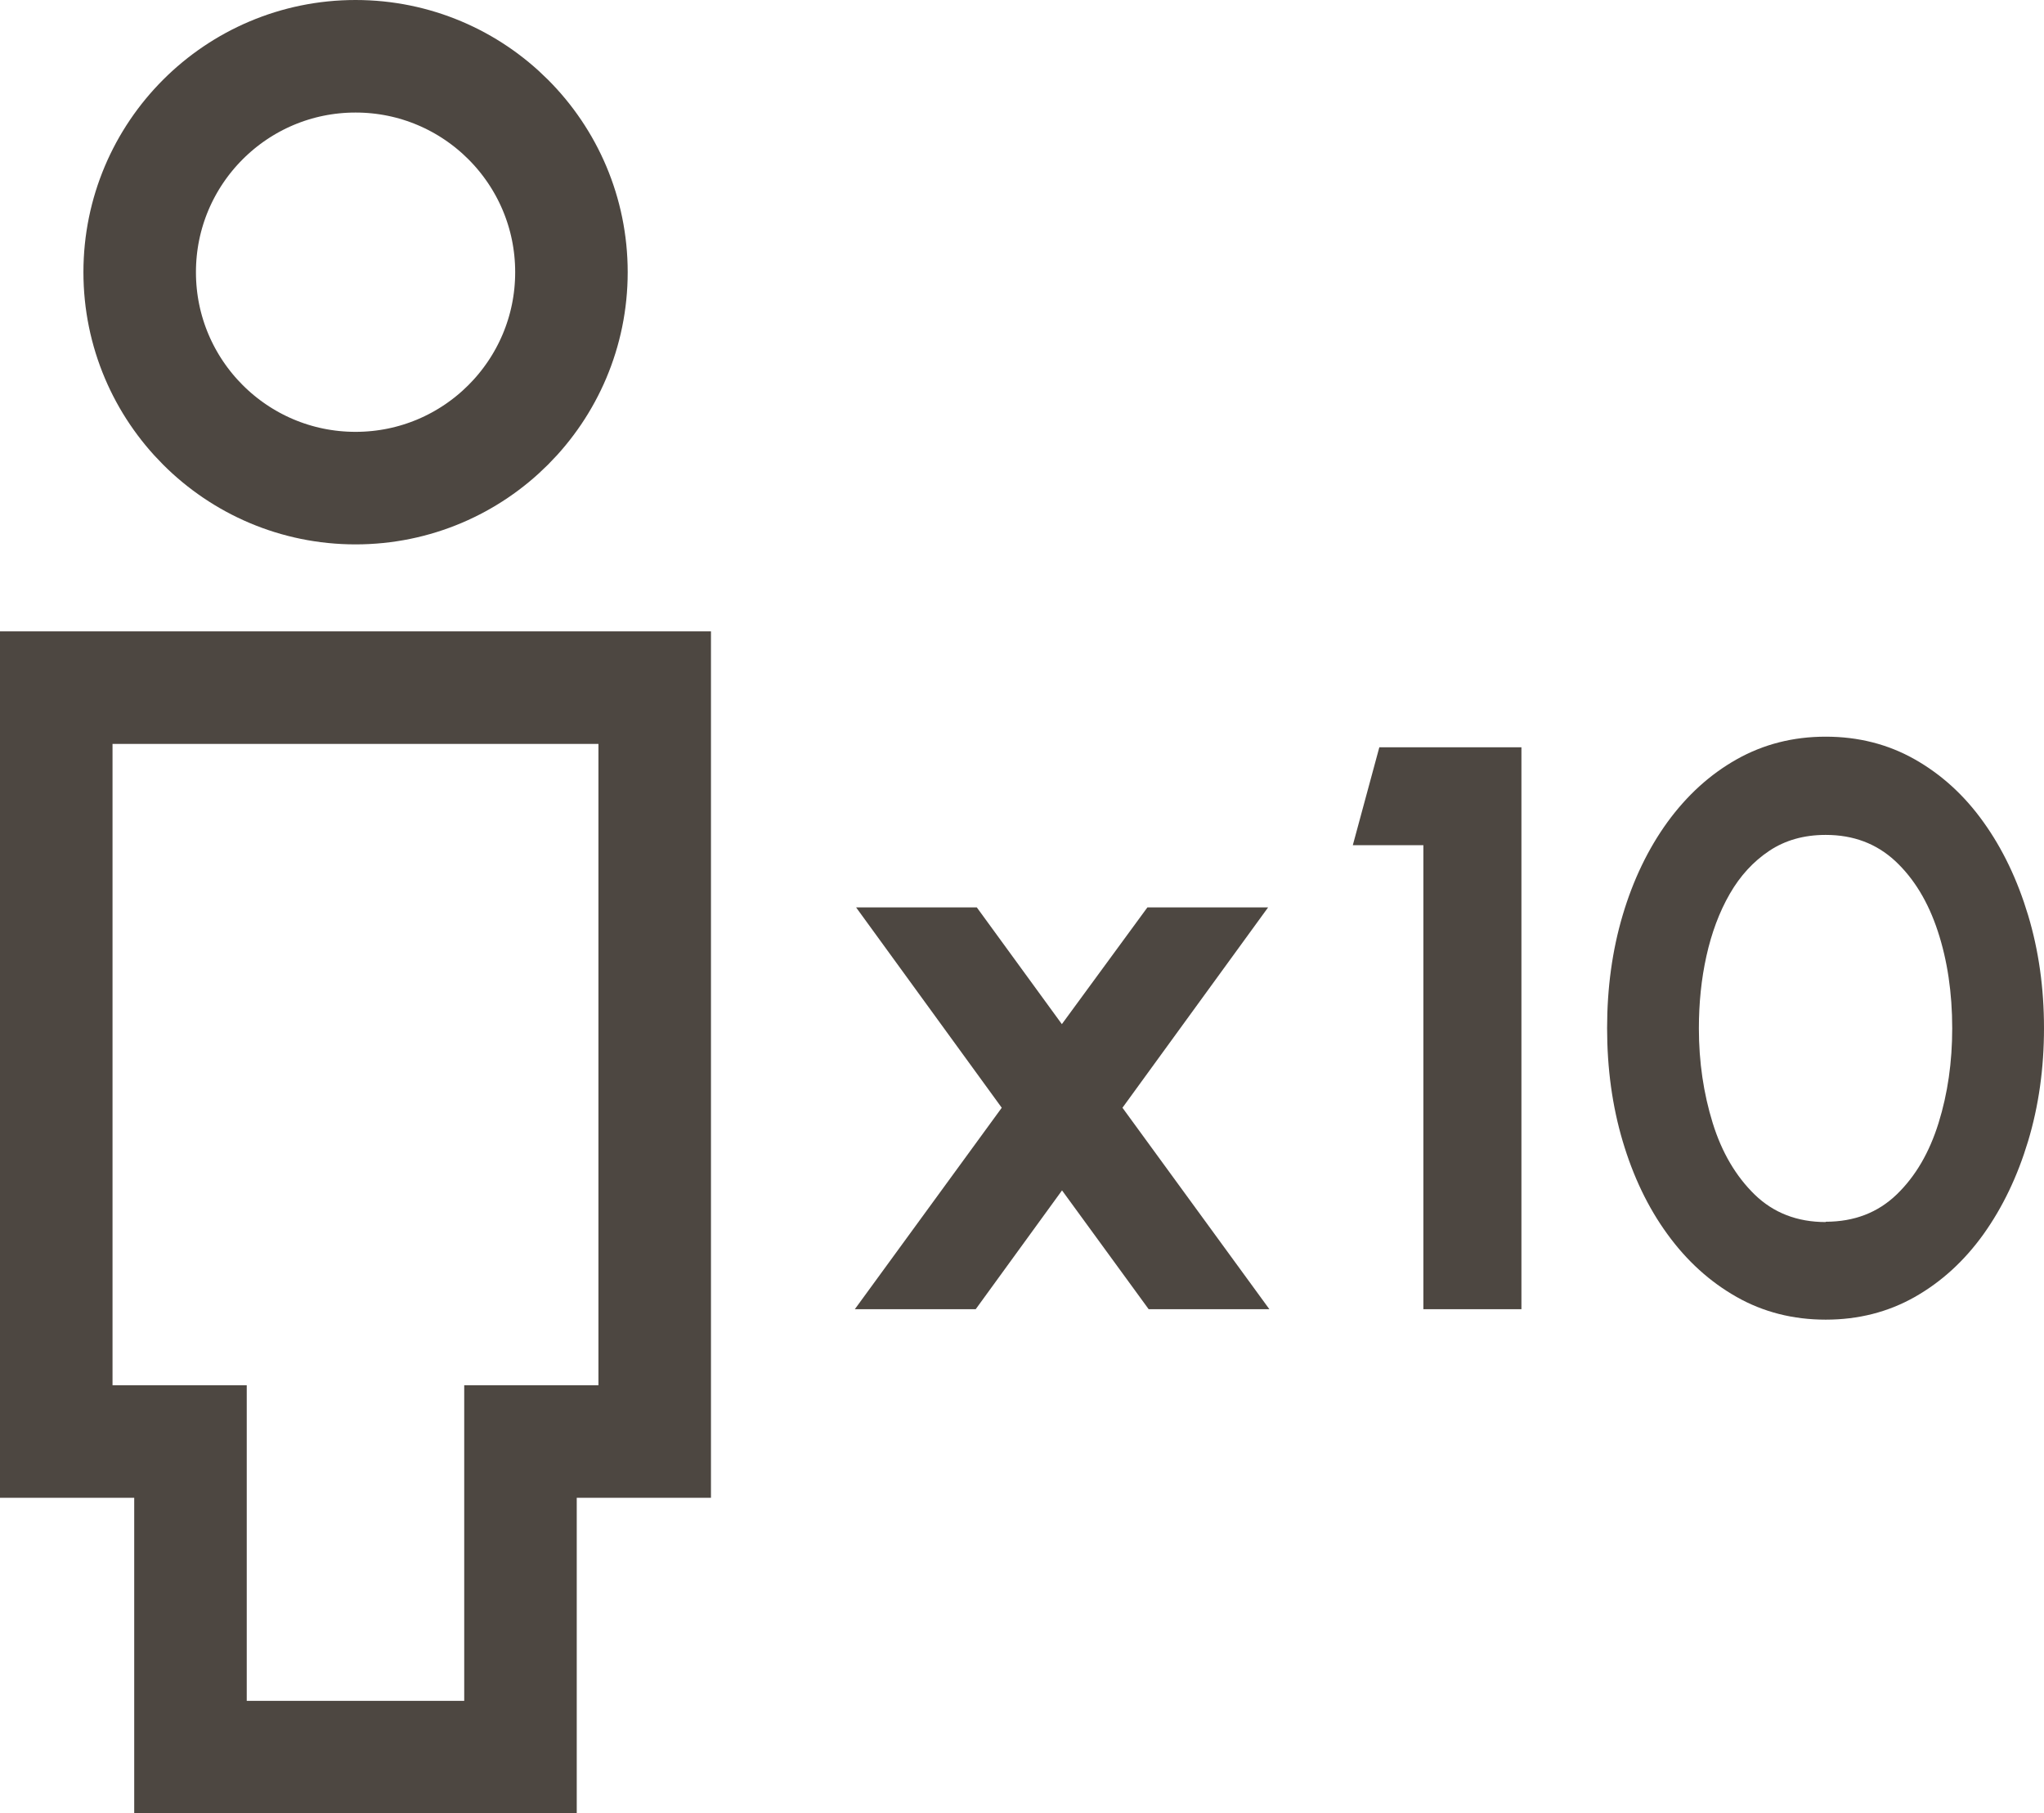
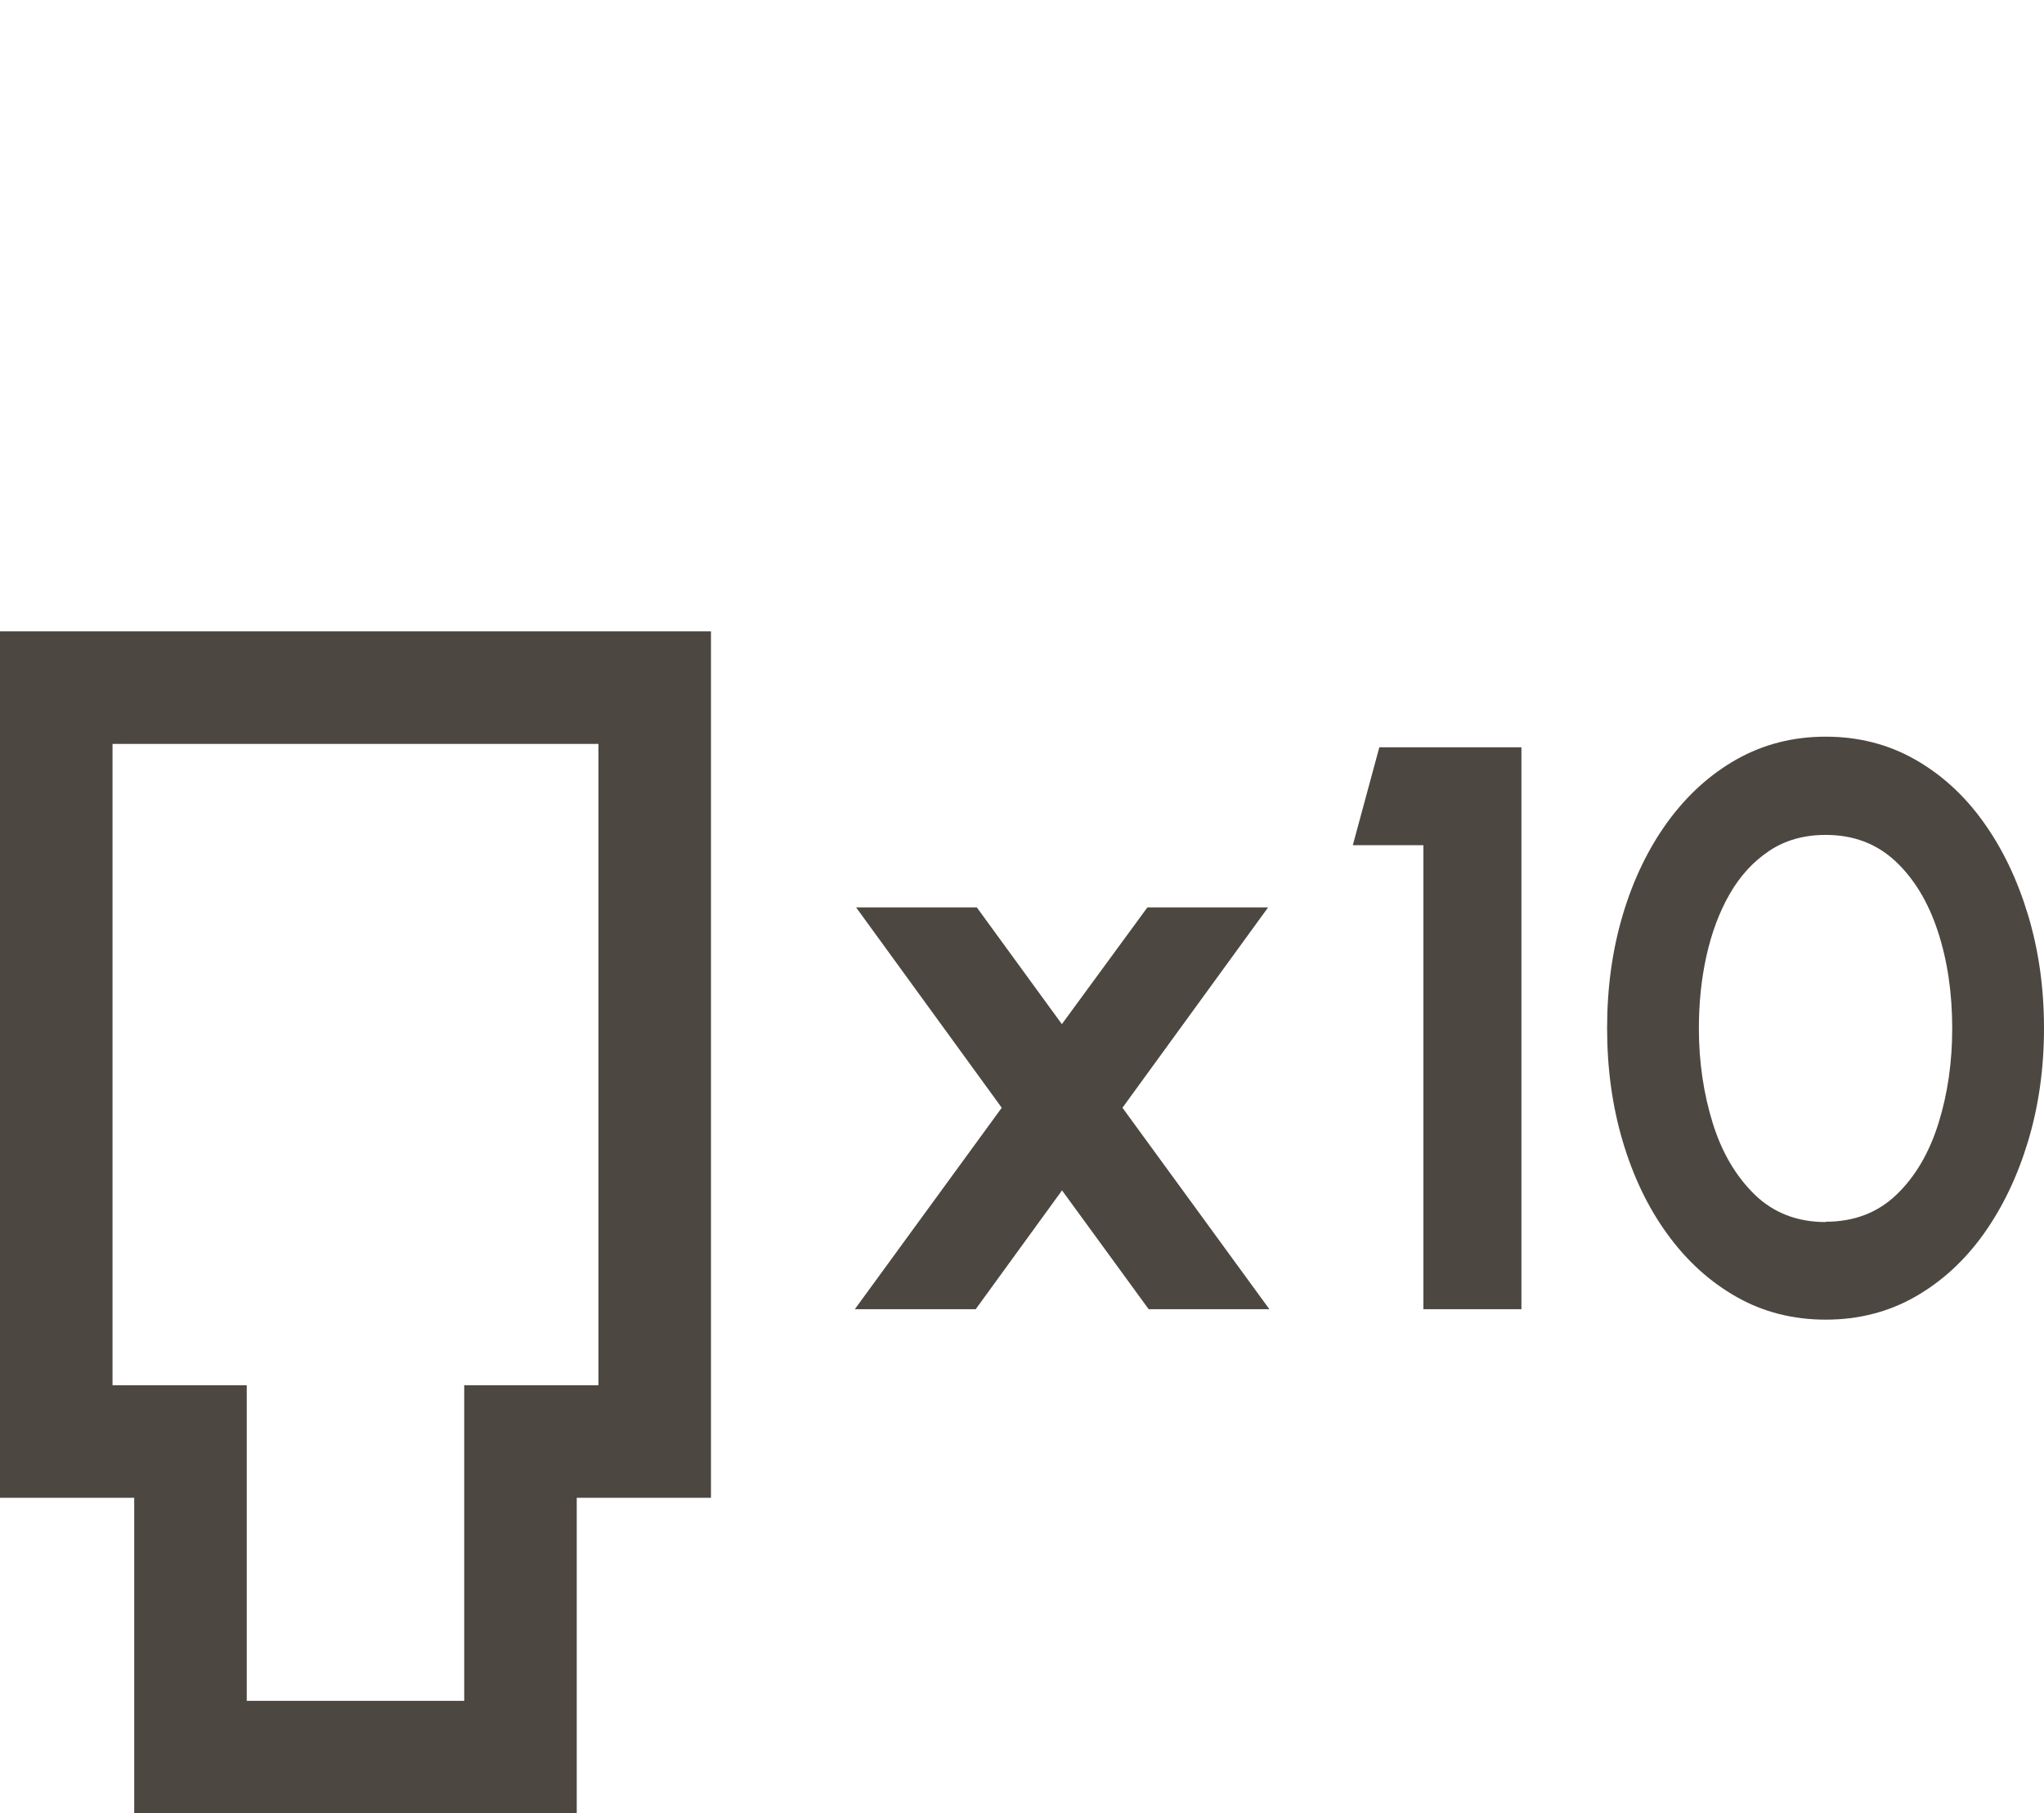
<svg xmlns="http://www.w3.org/2000/svg" id="uuid-44d46f73-418b-433b-a4da-594217e0f68c" viewBox="0 0 127.16 112.79">
  <defs>
    <style>.uuid-3cd73050-4b8f-4ff9-a2c7-260bc410ca3a{fill:#4d4741;}.uuid-0dfa9597-4381-46c0-aec4-808637b16a56{fill:none;stroke:#4d4741;stroke-miterlimit:10;stroke-width:7px;}</style>
  </defs>
  <g id="uuid-ac2a5d0f-130f-4746-8e10-fdbe167bf9cd">
    <path class="uuid-3cd73050-4b8f-4ff9-a2c7-260bc410ca3a" d="M53.18,81.43l9.14-12.53-9.06-12.46h7.51l5.29,7.26,5.32-7.26h7.51l-9.06,12.46,9.14,12.53h-7.51l-5.39-7.39-5.37,7.39h-7.51Z" />
    <path class="uuid-3cd73050-4b8f-4ff9-a2c7-260bc410ca3a" d="M88.55,81.43v-28.86h-4.39l1.65-6.09h8.84v34.95h-6.09Z" />
    <path class="uuid-3cd73050-4b8f-4ff9-a2c7-260bc410ca3a" d="M113.58,82.08c-2.03,0-3.88-.47-5.54-1.41-1.66-.94-3.1-2.24-4.31-3.91-1.21-1.66-2.13-3.59-2.78-5.78-.65-2.19-.97-4.53-.97-7.03s.32-4.84.97-7.03c.65-2.19,1.58-4.12,2.78-5.78,1.21-1.66,2.64-2.97,4.31-3.91s3.51-1.41,5.54-1.41,3.88.47,5.54,1.41,3.09,2.24,4.28,3.91c1.19,1.66,2.11,3.59,2.77,5.78s.99,4.53.99,7.03-.33,4.84-.99,7.03-1.58,4.11-2.77,5.78c-1.19,1.66-2.62,2.97-4.28,3.91-1.66.94-3.51,1.41-5.54,1.41ZM113.58,75.99c1.78,0,3.25-.57,4.42-1.7,1.17-1.13,2.03-2.61,2.6-4.44.57-1.83.85-3.79.85-5.89,0-2.21-.3-4.23-.9-6.05-.6-1.82-1.48-3.27-2.65-4.36-1.17-1.08-2.6-1.62-4.32-1.62-1.35,0-2.52.33-3.51.99-.99.66-1.81,1.55-2.46,2.68-.65,1.13-1.13,2.42-1.45,3.86-.32,1.44-.47,2.94-.47,4.51,0,2.08.29,4.04.86,5.88s1.45,3.32,2.62,4.46c1.17,1.13,2.64,1.7,4.41,1.7Z" />
-     <circle class="uuid-0dfa9597-4381-46c0-aec4-808637b16a56" cx="22.12" cy="16.93" r="13.43" />
    <polygon class="uuid-0dfa9597-4381-46c0-aec4-808637b16a56" points="3.5 42.77 3.5 89.66 11.85 89.66 11.85 109.29 32.38 109.29 32.38 89.66 40.73 89.66 40.73 42.77 3.5 42.77" />
  </g>
</svg>